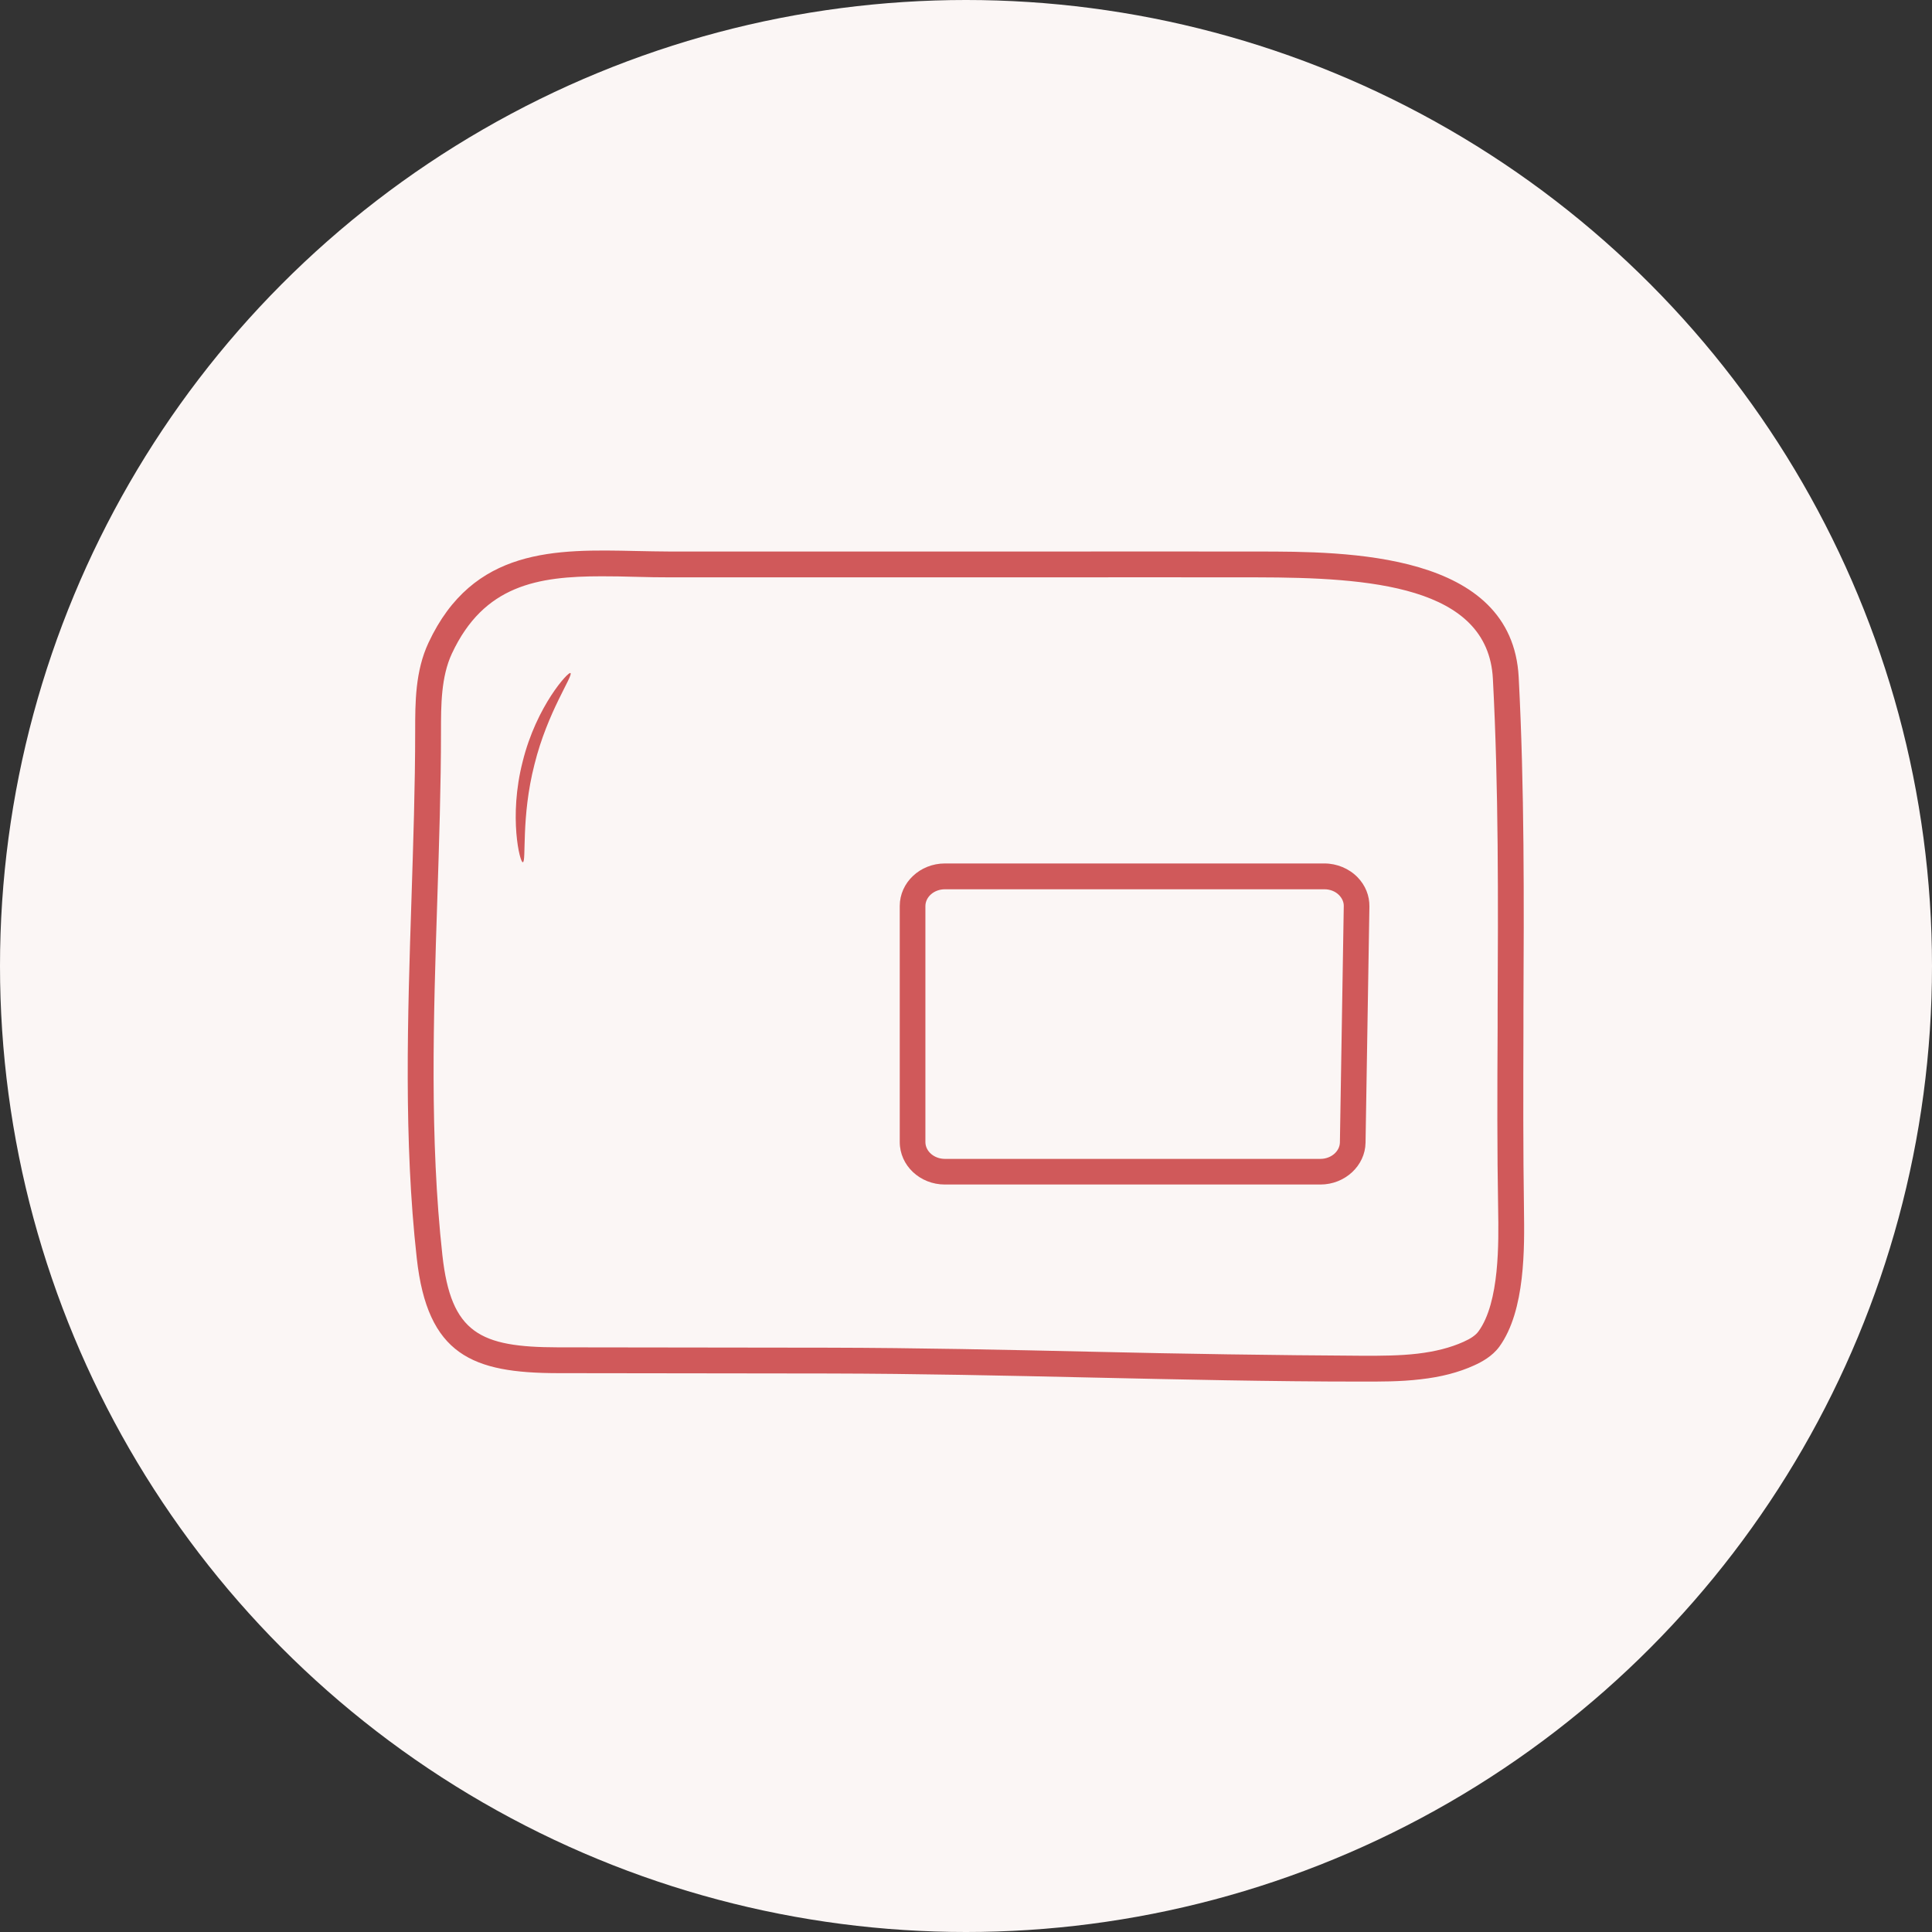
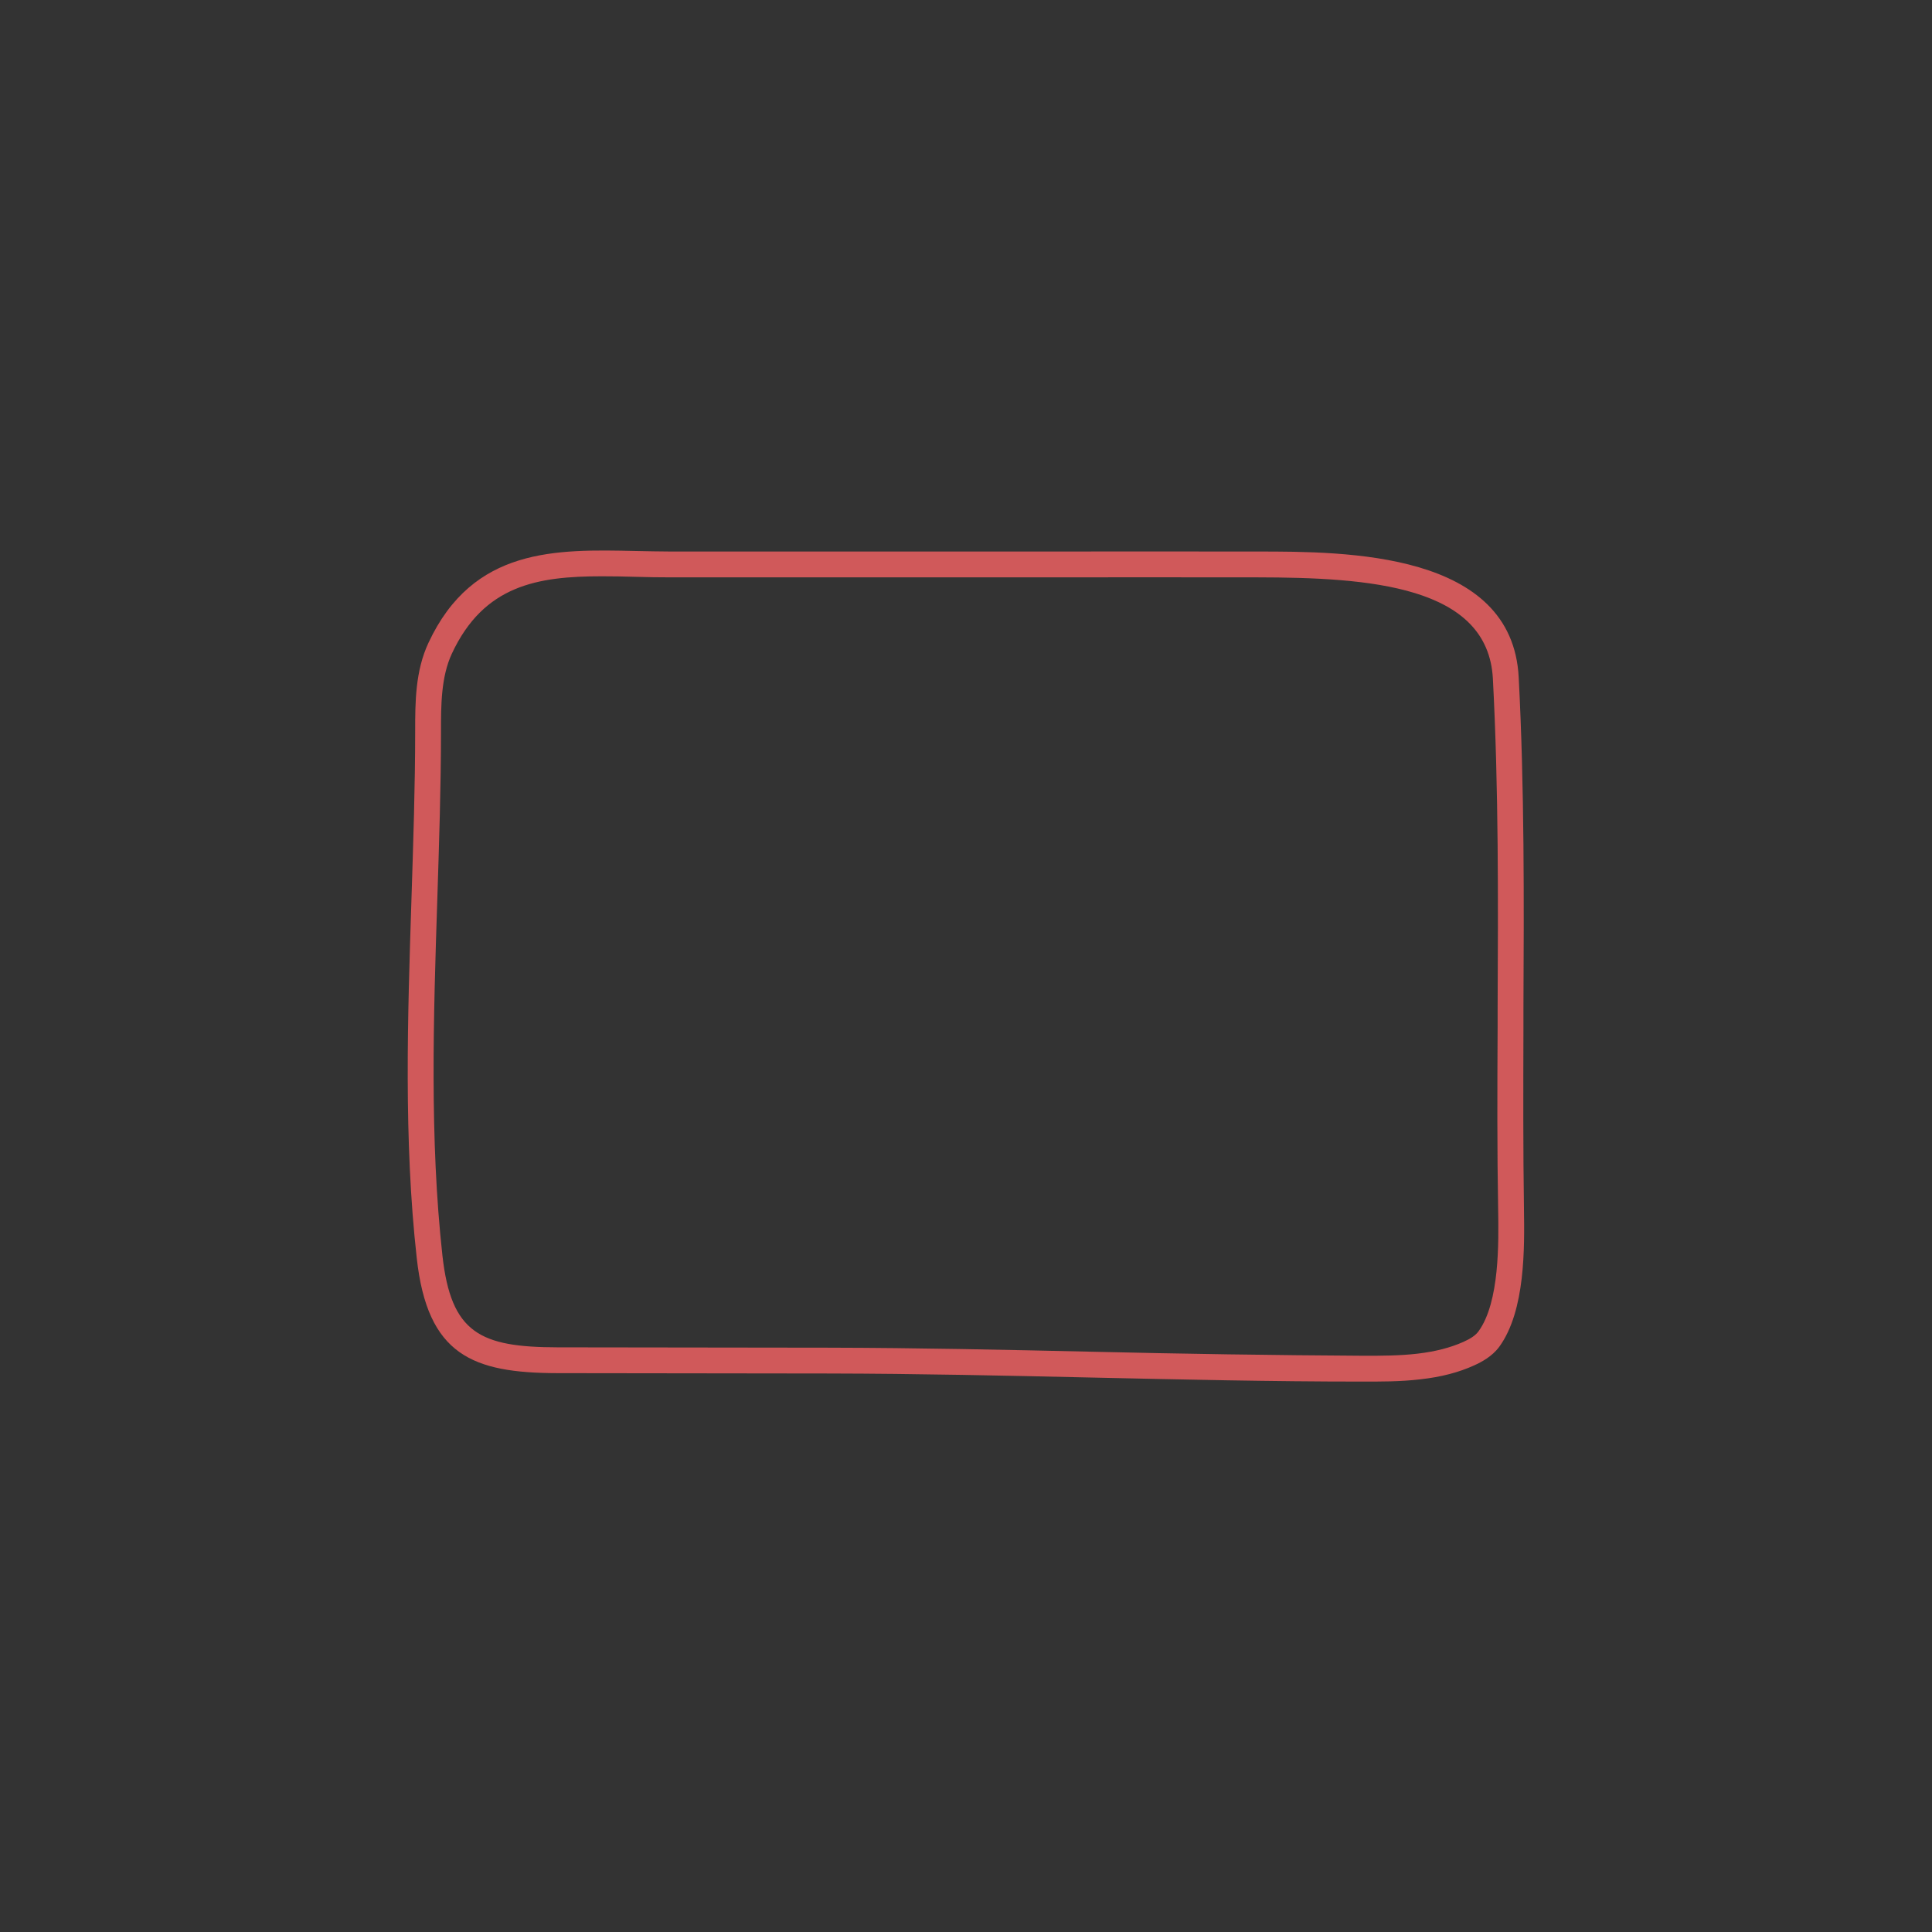
<svg xmlns="http://www.w3.org/2000/svg" version="1.1" width="512" height="512" x="0" y="0" viewBox="0 0 66 66" style="enable-background:new 0 0 512 512" xml:space="preserve" class="">
  <rect x="0" y="0" width="66" height="66" fill="#333333" stroke="none" />
-   <circle r="33" cx="33" cy="33" fill="#fbf6f5" shape="circle" />
  <g transform="matrix(0.6,0,0,0.6,13.199,13.201)">
    <path d="M64.77 46.84c-.05-3.36-.04-6.67-.03-10.34v-1.01c.03-6.2.06-12.62-.27-18.93-.37-7.15-9.81-7.16-14.88-7.16h-.34c-4.04-.01-8.08 0-12.13 0H16.2c-.67 0-1.33-.02-1.99-.03-4.56-.1-9.27-.21-11.81 5.22-.76 1.62-.76 3.42-.76 5.02 0 3.14-.11 6.4-.21 9.54-.22 6.77-.45 13.76.3 20.48.61 5.53 3.18 6.54 8.02 6.55l15.49.02c4.99.01 10.03.12 14.91.23 5.03.11 10.22.23 15.36.23 1.06 0 2.2.01 3.37-.13 1.17-.13 2.17-.39 3.05-.79.42-.19 1.03-.51 1.44-1.07 1.49-2.06 1.43-5.67 1.4-7.83zm-2.59 6.96c-.16.22-.43.41-.86.6-.74.33-1.59.55-2.61.67s-2.1.12-3.04.12c-5.19-.03-10.42-.11-15.49-.23-4.88-.11-9.93-.22-14.98-.23l-15.45-.02c-4.41-.01-6.07-.8-6.56-5.24-.73-6.62-.51-13.56-.29-20.27.1-3.16.21-6.42.21-9.59 0-1.44 0-3.07.62-4.4 1.82-3.9 4.89-4.4 8.53-4.4.63 0 1.27.01 1.92.03.67.02 1.35.03 2.02.03h20.92c4.04 0 8.08-.01 12.12 0h.34c6.35.01 13.14.46 13.42 5.77.33 6.27.3 12.66.27 18.84v1.01c-.02 3.68-.03 7 .03 10.37.03 1.85.09 5.28-1.12 6.94z" fill="#d0595a" data-original="#000000" />
-     <path d="M53.41 27.16H31.8c-1.42 0-2.57 1.09-2.57 2.42v13.44c0 1.34 1.15 2.42 2.57 2.42h21.38c1.4 0 2.55-1.07 2.57-2.38l.22-13.44c.01-.63-.23-1.22-.68-1.68-.48-.49-1.17-.78-1.88-.78zm.88 15.88c-.01.52-.51.94-1.11.94H31.8c-.61 0-1.11-.43-1.11-.96V29.59c0-.53.5-.96 1.11-.96h21.61c.32 0 .63.12.84.34.17.18.27.4.26.63zM7.76 21.36c-.81 3.15-.15 5.79.01 5.73.21-.02-.11-2.57.66-5.56.74-3 2.23-5.08 2.05-5.21-.1-.12-1.94 1.88-2.72 5.04z" fill="#d0595a" data-original="#000000" />
  </g>
</svg>